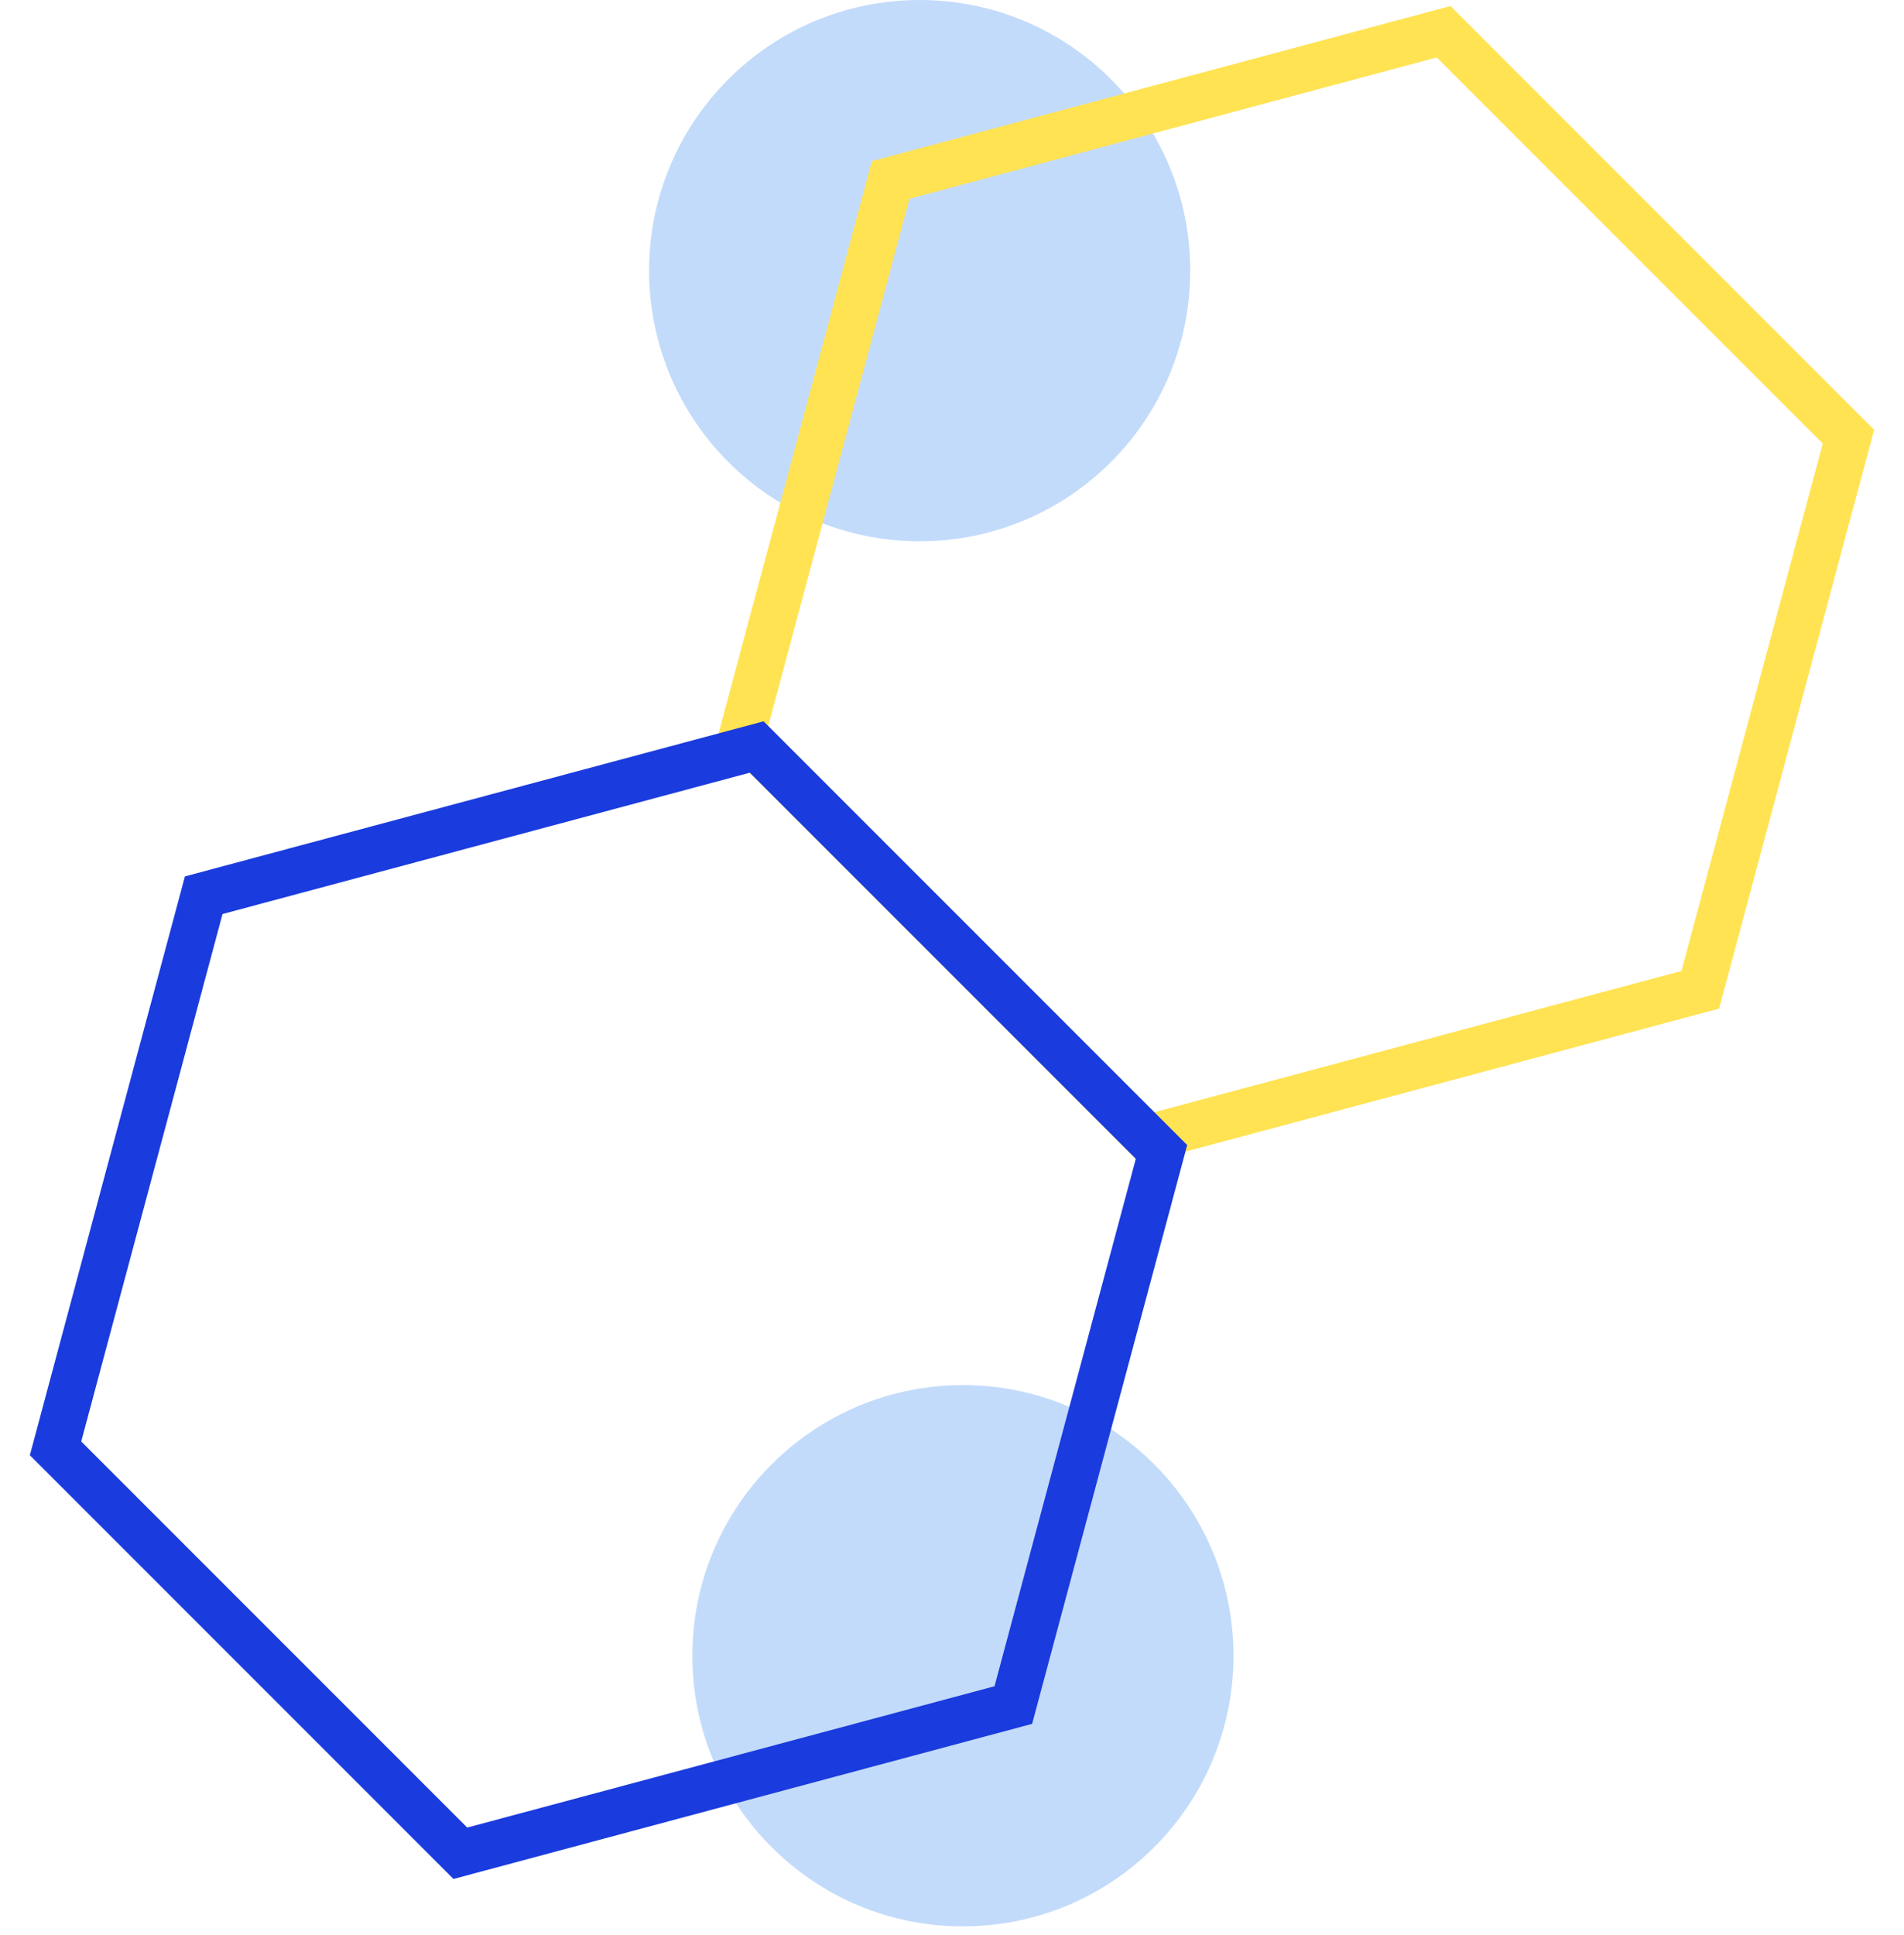
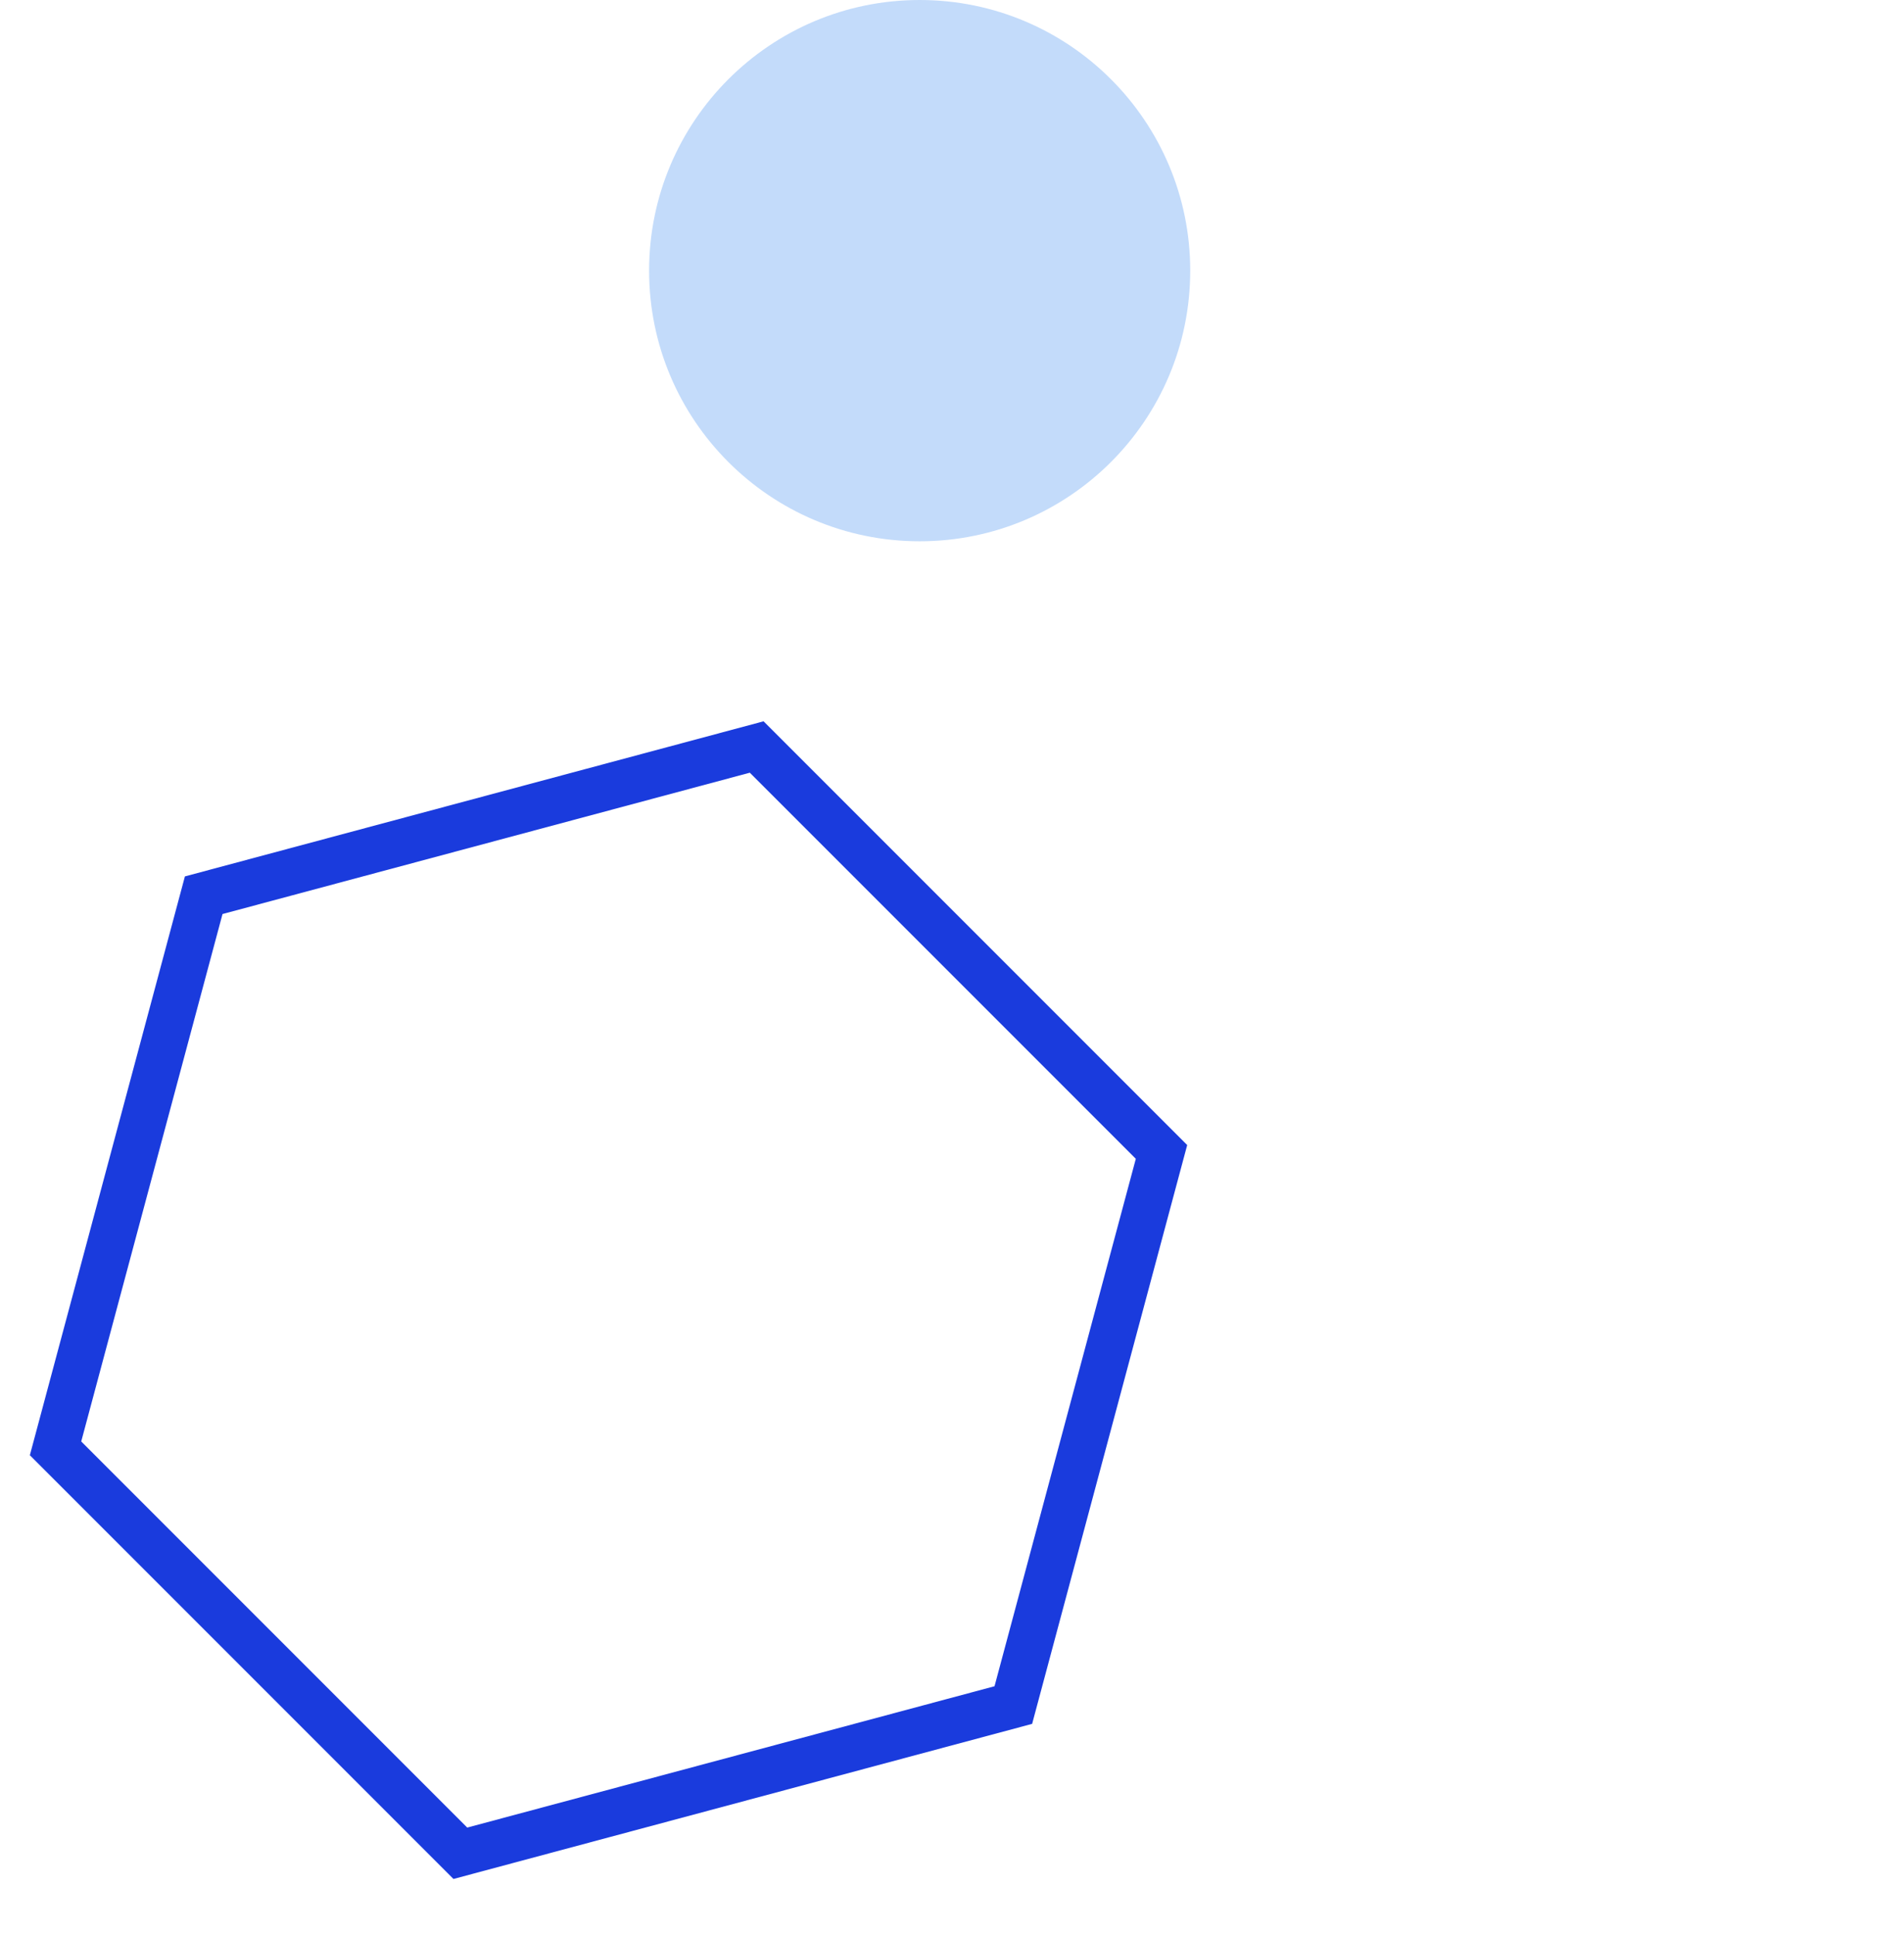
<svg xmlns="http://www.w3.org/2000/svg" width="124" height="126" viewBox="0 0 124 126" fill="none">
  <path d="M59.894 35.242C69.626 35.242 77.515 27.353 77.515 17.621C77.515 7.889 69.626 0 59.894 0C50.162 0 42.273 7.889 42.273 17.621C42.273 27.353 50.162 35.242 59.894 35.242Z" fill="#C3DBFA" />
-   <path d="M62.712 125.424C72.444 125.424 80.333 117.535 80.333 107.803C80.333 98.071 72.444 90.182 62.712 90.182C52.98 90.182 45.091 98.071 45.091 107.803C45.091 117.535 52.98 125.424 62.712 125.424Z" fill="#C3DBFA" />
-   <path d="M110.733 64.443L74.72 74.093L48.356 47.729L58.006 11.716L94.019 2.066L120.383 28.43L110.733 64.443Z" stroke="#FFE353" stroke-width="3" stroke-miterlimit="10" />
  <path d="M65.994 111.013L29.981 120.663L3.617 94.299L13.267 58.286L49.28 48.636L75.644 75L65.994 111.013Z" stroke="#1A3BDD" stroke-width="3" stroke-miterlimit="10" />
</svg>